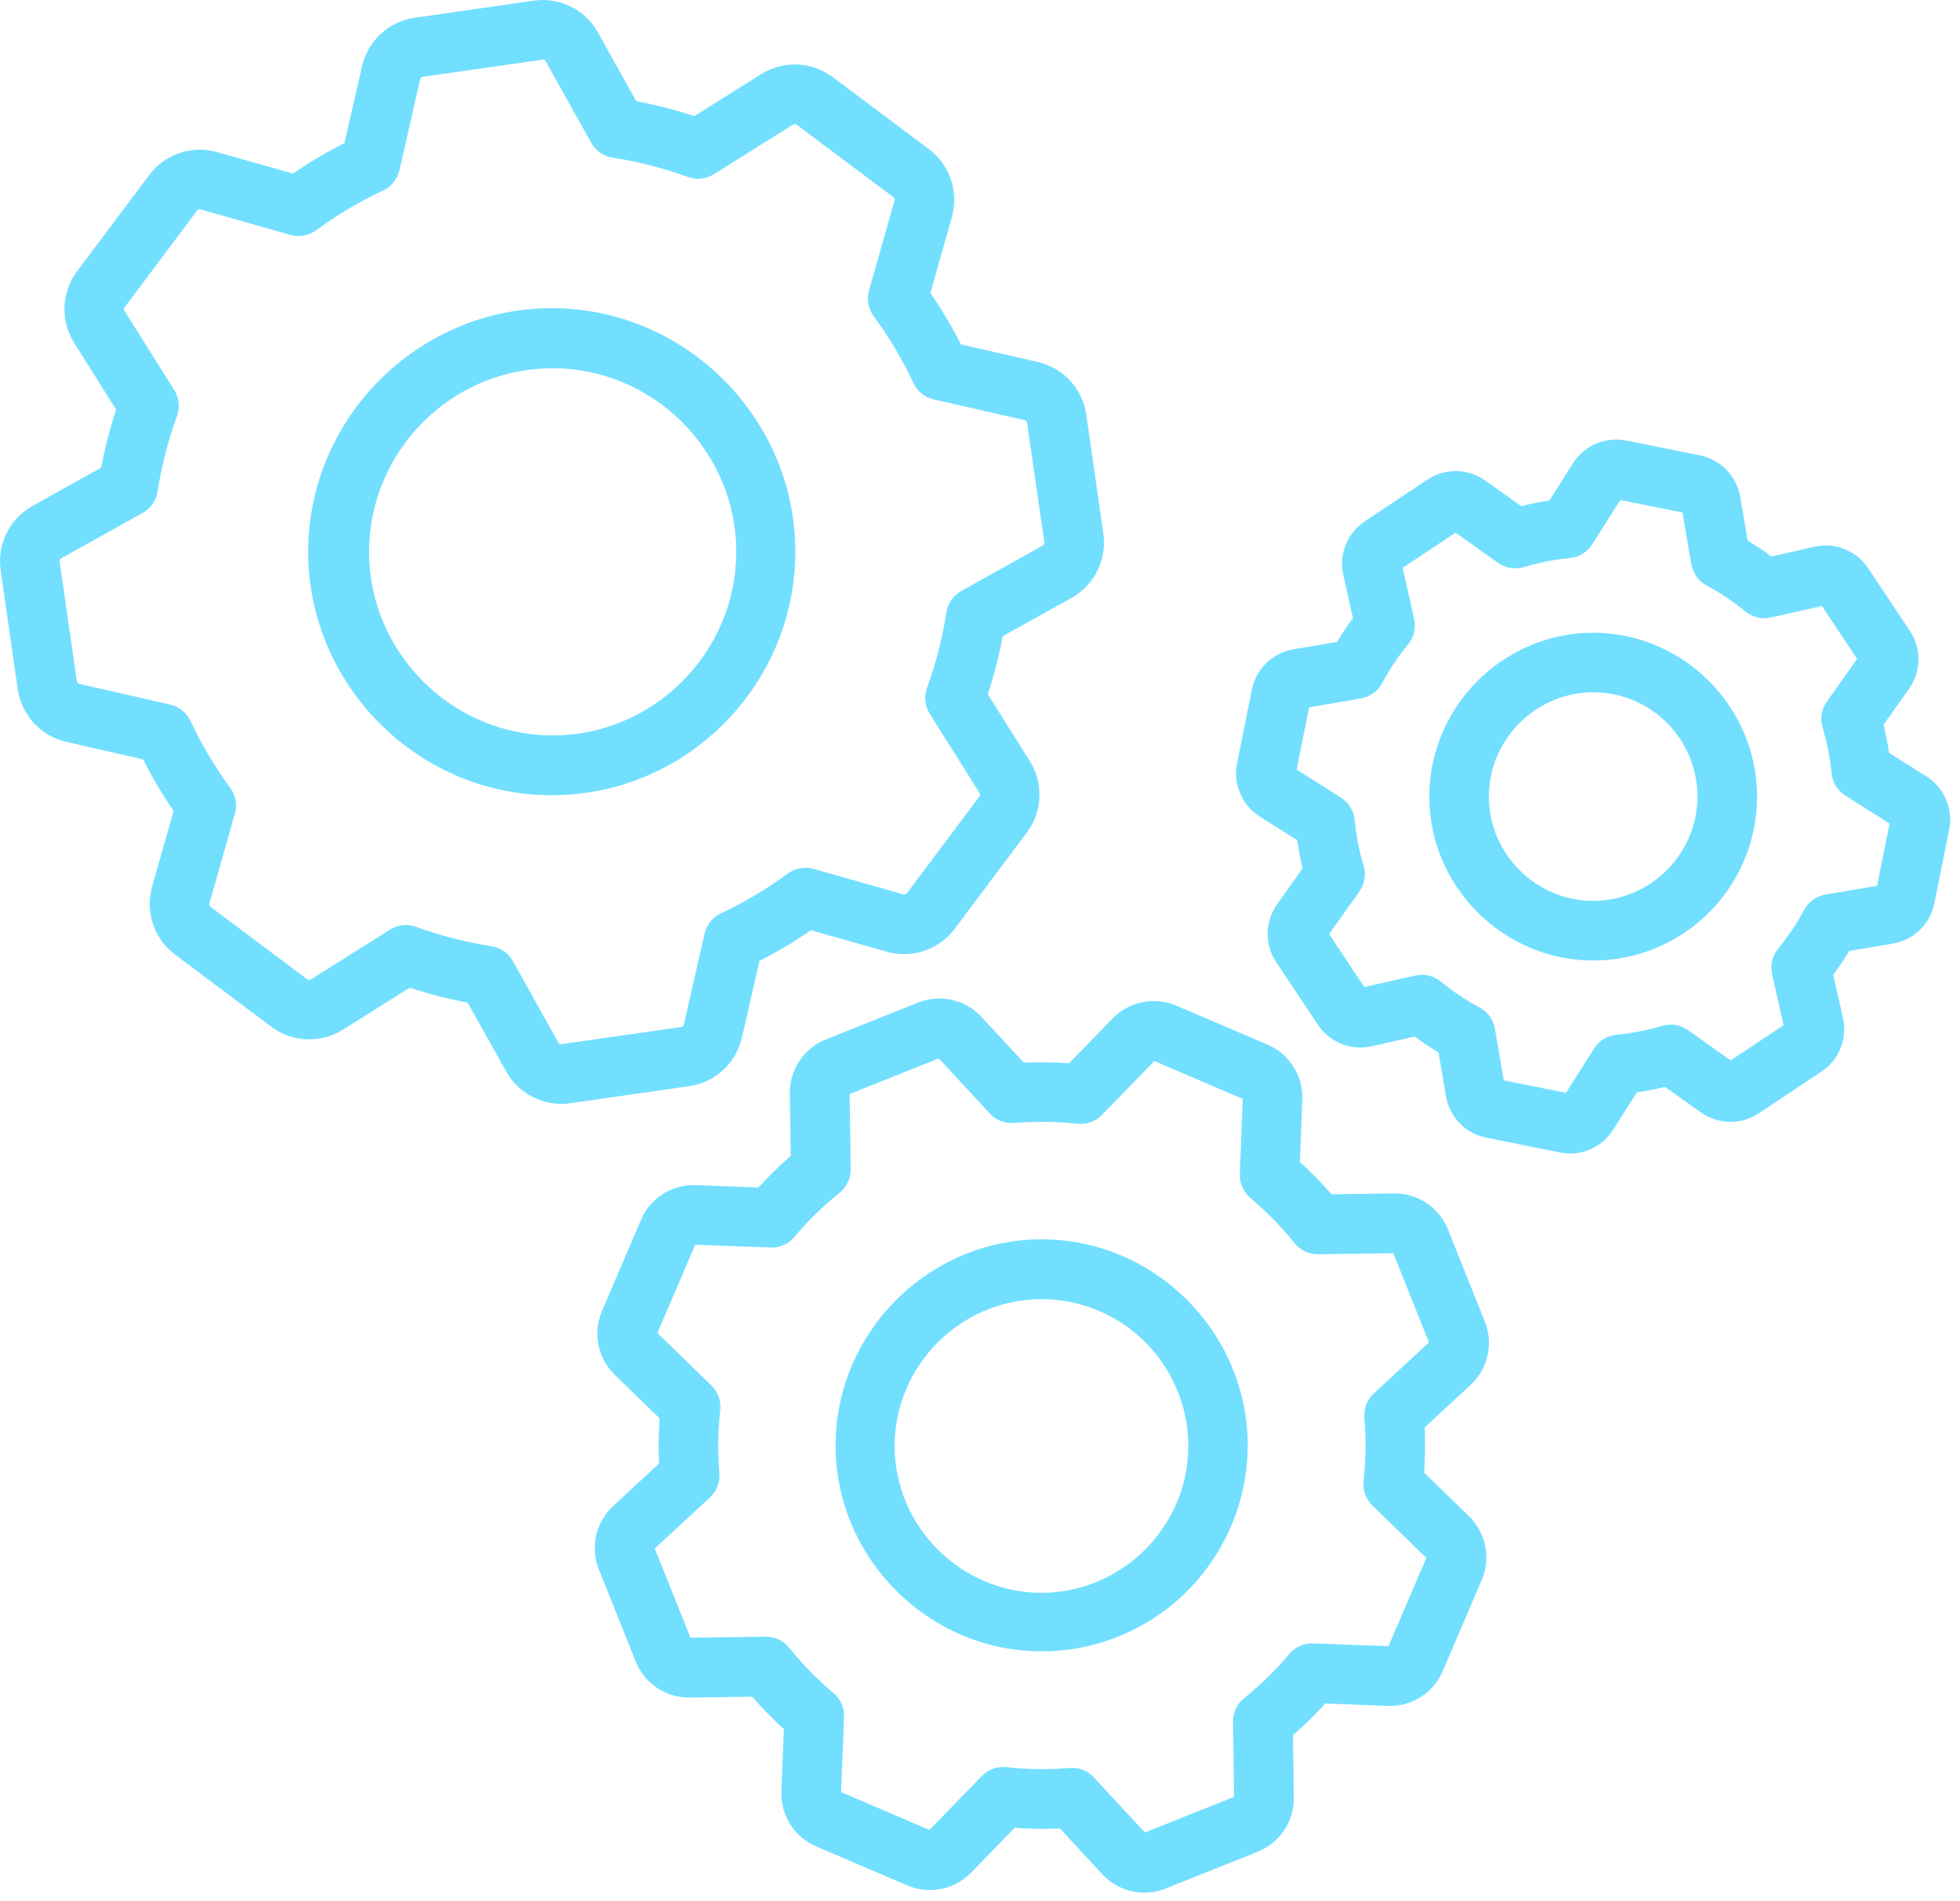
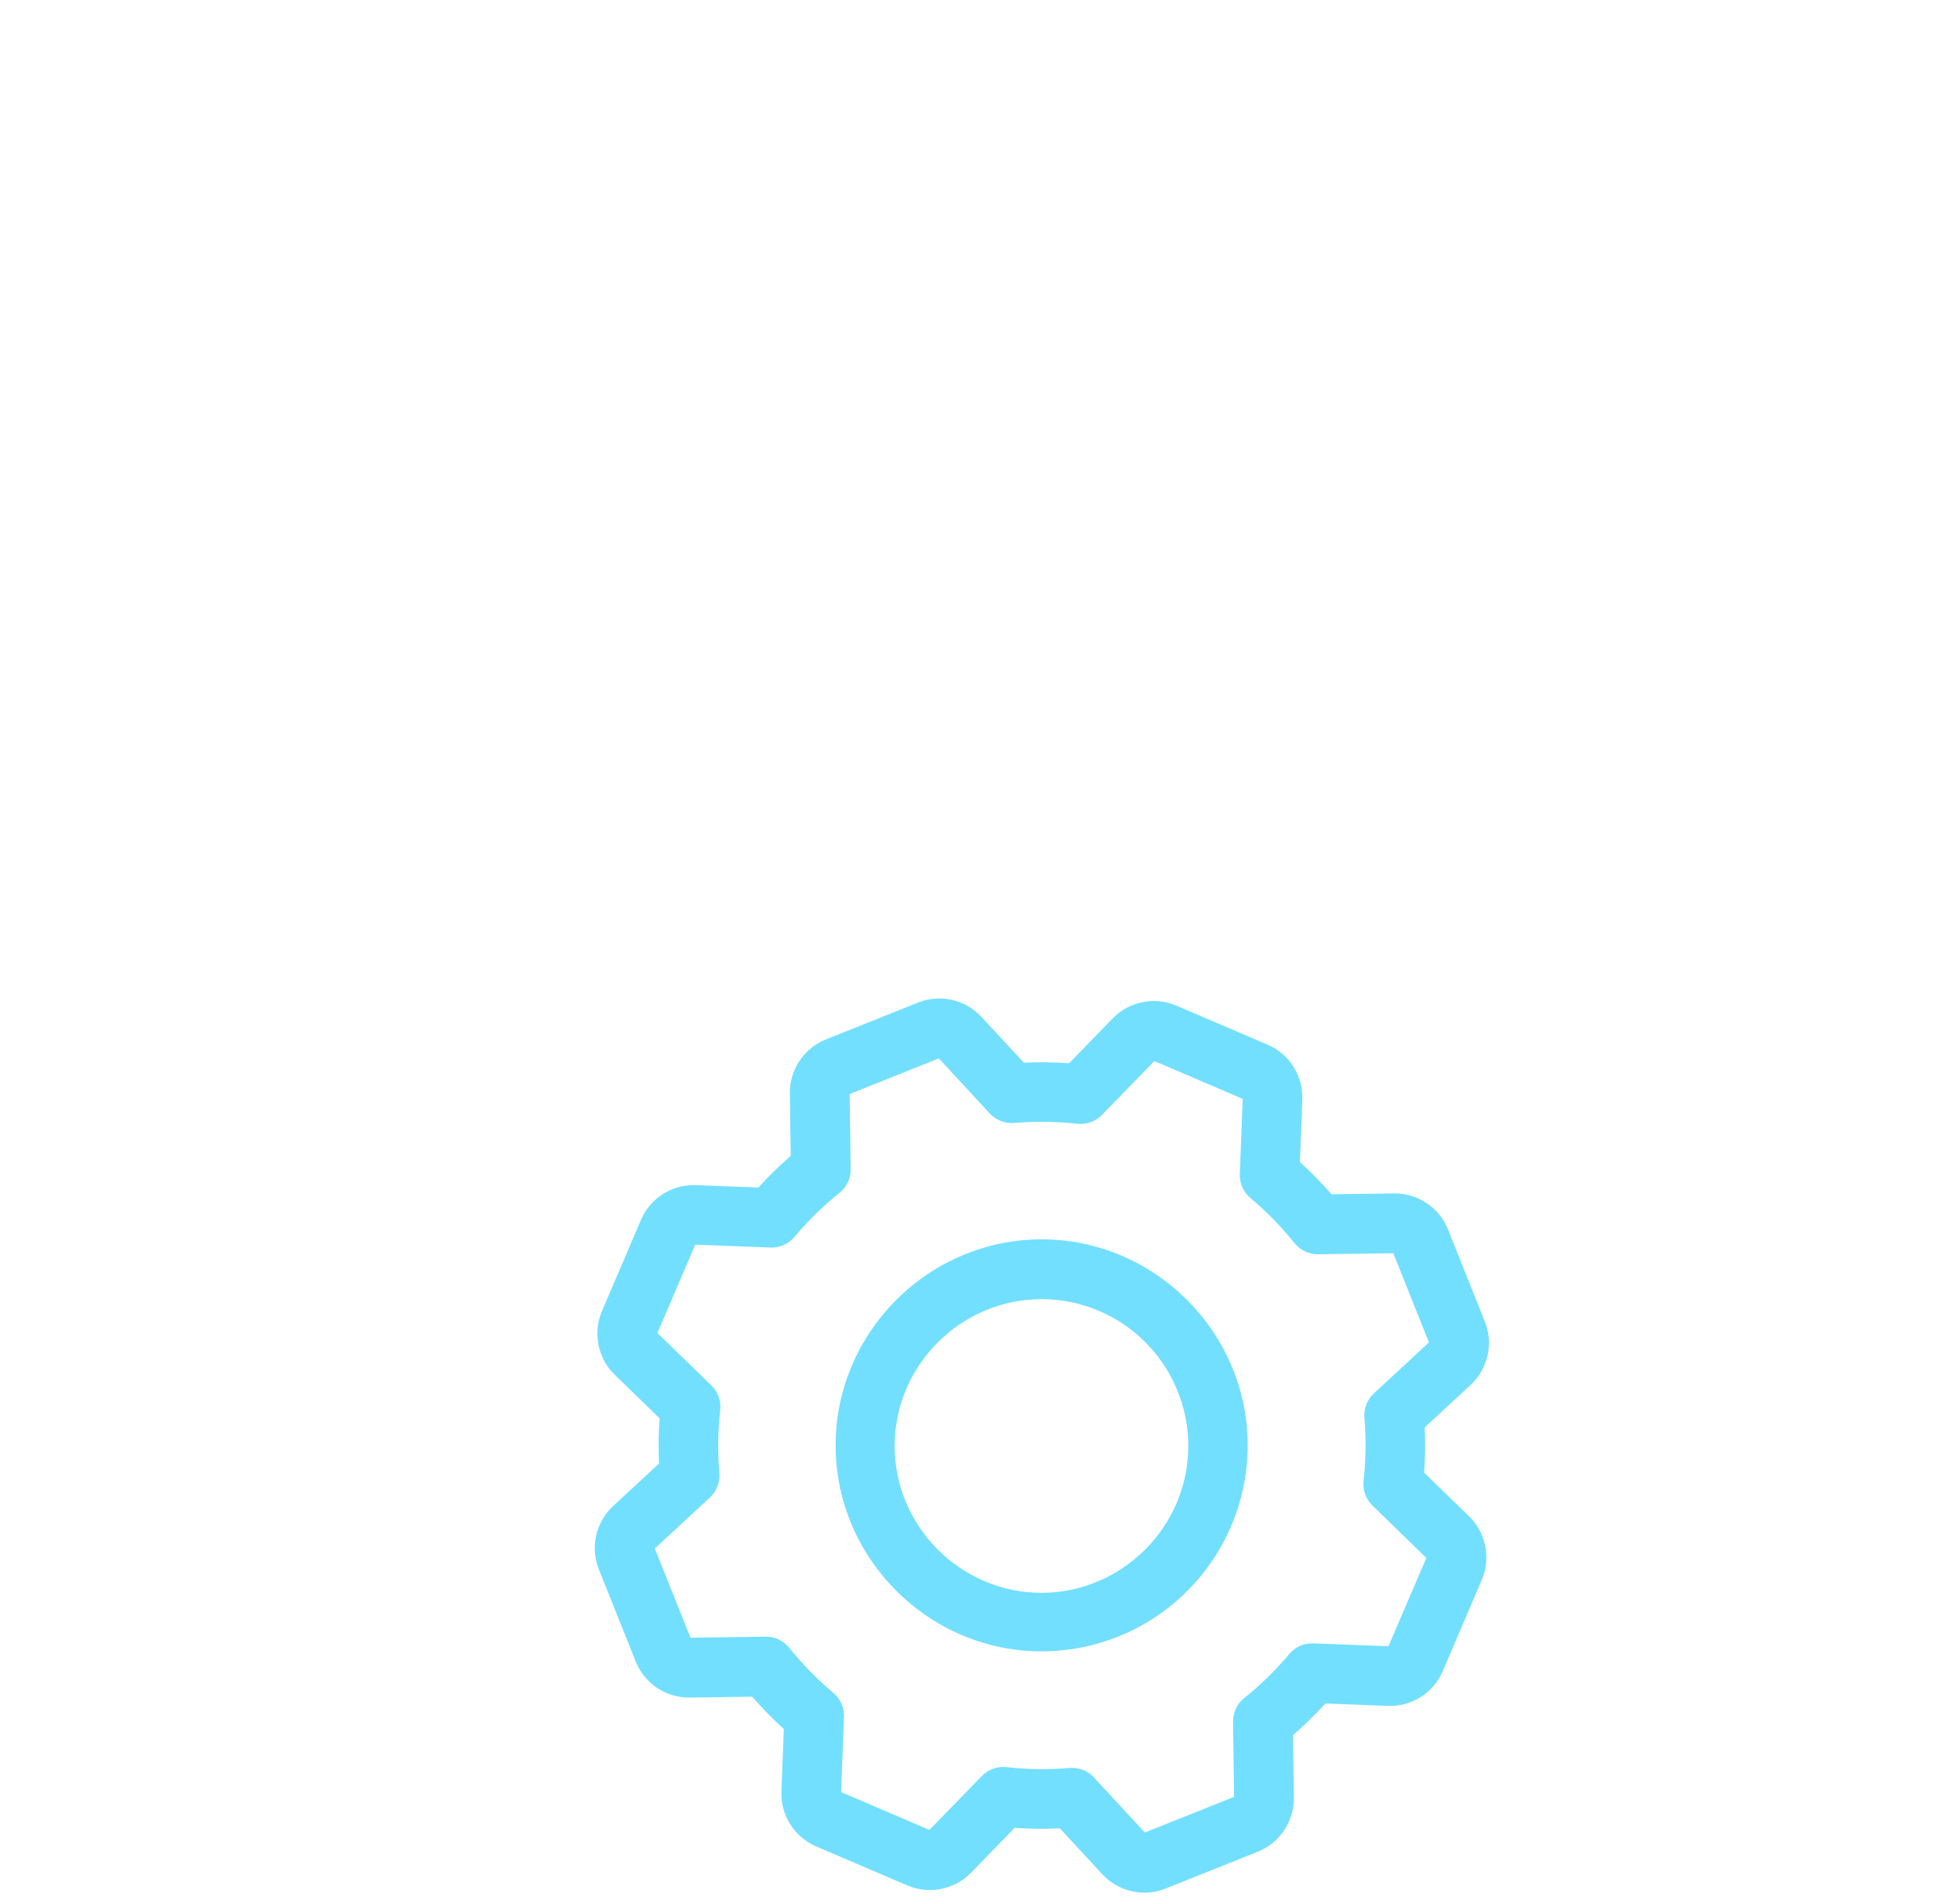
<svg xmlns="http://www.w3.org/2000/svg" width="100%" height="100%" viewBox="0 0 100 97" xml:space="preserve" style="fill-rule:evenodd;clip-rule:evenodd;stroke-linejoin:round;stroke-miterlimit:2;">
  <g transform="matrix(1,0,0,1,-365.183,-278.291)">
    <g id="Gruppe_983" transform="matrix(1,0,0,1,365.183,278.291)">
-       <path id="Pfad_3408" d="M28.168,18.79C27.721,18.792 27.274,18.825 26.832,18.89C22.256,19.564 18.829,23.532 18.829,28.158C18.829,33.297 23.058,37.526 28.197,37.526C33.337,37.526 37.565,33.297 37.565,28.158C37.565,23.019 33.337,18.79 28.197,18.79C28.188,18.79 28.178,18.79 28.168,18.79M28.141,40.578C21.327,40.573 15.724,34.965 15.724,28.151C15.724,21.334 21.334,15.724 28.151,15.724C34.968,15.724 40.578,21.334 40.578,28.151C40.578,34.302 36.011,39.574 29.923,40.451C29.333,40.536 28.737,40.578 28.141,40.578M20.707,47.2C20.885,47.2 21.061,47.231 21.228,47.292C22.472,47.745 23.758,48.075 25.067,48.278C25.531,48.348 25.938,48.63 26.167,49.04L28.487,53.197C28.519,53.255 28.584,53.288 28.65,53.278L34.757,52.403C34.822,52.393 34.875,52.344 34.89,52.28L35.949,47.639C36.053,47.182 36.363,46.799 36.787,46.6C37.986,46.038 39.128,45.36 40.195,44.575C40.573,44.297 41.059,44.209 41.511,44.337L46.097,45.637C46.161,45.655 46.229,45.632 46.269,45.579L49.969,40.641C50.008,40.588 50.011,40.516 49.976,40.46L47.439,36.424C47.189,36.026 47.137,35.534 47.298,35.093C47.751,33.849 48.082,32.563 48.284,31.255C48.354,30.791 48.636,30.384 49.046,30.155L53.203,27.835C53.26,27.803 53.293,27.738 53.284,27.673L52.4,21.572C52.39,21.506 52.341,21.453 52.276,21.438L47.64,20.38C47.183,20.276 46.8,19.966 46.601,19.542C46.039,18.343 45.361,17.202 44.577,16.135C44.299,15.757 44.211,15.271 44.339,14.819L45.639,10.233C45.657,10.169 45.634,10.1 45.581,10.06L40.644,6.36C40.591,6.321 40.519,6.318 40.463,6.353L36.426,8.889C36.03,9.138 35.54,9.19 35.1,9.03C33.856,8.577 32.57,8.247 31.261,8.044C30.797,7.974 30.39,7.692 30.161,7.282L27.841,3.125C27.808,3.067 27.744,3.035 27.678,3.044L21.571,3.919C21.505,3.929 21.452,3.978 21.437,4.042L20.379,8.684C20.275,9.141 19.965,9.525 19.541,9.724C18.342,10.286 17.201,10.964 16.134,11.748C15.756,12.026 15.269,12.114 14.817,11.986L10.231,10.686C10.167,10.668 10.098,10.691 10.058,10.744L6.358,15.681C6.319,15.734 6.316,15.807 6.351,15.863L8.888,19.9C9.138,20.298 9.19,20.79 9.029,21.231C8.576,22.475 8.245,23.761 8.043,25.07C7.973,25.534 7.691,25.941 7.281,26.17L3.124,28.49C3.066,28.523 3.034,28.587 3.043,28.653L3.918,34.759C3.927,34.825 3.976,34.879 4.041,34.893L8.682,35.952C9.139,36.056 9.522,36.366 9.721,36.79C10.283,37.989 10.961,39.131 11.745,40.198C12.024,40.576 12.112,41.063 11.984,41.515L10.684,46.101C10.666,46.165 10.689,46.233 10.742,46.273L15.679,49.973C15.732,50.012 15.805,50.015 15.861,49.98L19.9,47.436C20.143,47.284 20.423,47.203 20.71,47.203M28.633,56.325C27.474,56.321 26.402,55.693 25.833,54.683L23.86,51.161C22.858,50.972 21.869,50.718 20.9,50.4L17.482,52.549C16.36,53.248 14.917,53.189 13.856,52.401L8.918,48.7C7.864,47.903 7.402,46.535 7.757,45.262L8.857,41.378C8.281,40.537 7.761,39.659 7.3,38.75L3.368,37.85C2.08,37.552 1.101,36.491 0.907,35.184L0.031,29.078C-0.151,27.769 0.49,26.475 1.641,25.826L5.163,23.861C5.352,22.858 5.606,21.869 5.924,20.9L3.775,17.481C3.076,16.359 3.135,14.917 3.923,13.856L7.623,8.919C8.42,7.864 9.788,7.402 11.061,7.758L14.945,8.858C15.786,8.282 16.665,7.761 17.574,7.3L18.474,3.369C18.772,2.081 19.833,1.102 21.14,0.908L27.246,0.032C28.556,-0.152 29.851,0.489 30.5,1.642L32.465,5.164C33.468,5.353 34.457,5.607 35.427,5.925L38.845,3.776C39.967,3.077 41.41,3.136 42.471,3.924L47.408,7.624C48.462,8.421 48.924,9.789 48.568,11.062L47.468,14.946C48.046,15.787 48.568,16.665 49.03,17.574L52.962,18.474C54.249,18.773 55.227,19.835 55.42,21.142L56.295,27.249C56.477,28.558 55.837,29.852 54.685,30.501L51.16,32.464C50.971,33.467 50.717,34.456 50.399,35.425L52.547,38.843C53.247,39.965 53.188,41.408 52.399,42.469L48.699,47.406C47.902,48.461 46.534,48.923 45.261,48.567L41.377,47.467C40.536,48.045 39.658,48.566 38.749,49.029L37.849,52.961C37.55,54.249 36.488,55.227 35.18,55.42L29.073,56.295C28.925,56.316 28.776,56.327 28.626,56.327" style="fill:rgb(114,223,255);fill-rule:nonzero;" />
      <g id="Pfad_3409" transform="matrix(1,0,0,1,-69.366,-116.461)">
        <path d="M122.516,182.752C122.511,182.752 122.507,182.752 122.502,182.752C118.392,182.752 115.01,186.134 115.01,190.244C115.01,194.354 118.392,197.736 122.502,197.736C126.612,197.736 129.994,194.354 129.994,190.244C129.994,187.256 128.206,184.541 125.461,183.361C124.531,182.959 123.529,182.752 122.516,182.752M122.529,200.723C122.523,200.723 122.517,200.723 122.511,200.723C116.744,200.723 111.999,195.978 111.999,190.211C111.999,184.444 116.744,179.699 122.511,179.699C128.278,179.699 133.023,184.444 133.023,190.211C133.023,194.497 130.401,198.373 126.423,199.968C125.185,200.465 123.863,200.721 122.529,200.723M124.062,206.668C124.485,206.668 124.89,206.844 125.178,207.155L127.778,209.967L132.33,208.146L132.277,204.314C132.271,203.845 132.481,203.399 132.847,203.106C133.685,202.433 134.456,201.68 135.147,200.857C135.448,200.496 135.901,200.296 136.371,200.315L140.206,200.462L142.138,195.956L139.387,193.28C139.05,192.952 138.884,192.487 138.936,192.02C139.055,190.952 139.07,189.875 138.979,188.805C138.939,188.338 139.117,187.878 139.461,187.56L142.273,184.96L140.453,180.408L136.62,180.461L136.6,180.461C136.139,180.461 135.702,180.252 135.413,179.892C134.74,179.054 133.987,178.283 133.164,177.592C132.804,177.29 132.604,176.838 132.622,176.368L132.769,172.532L128.263,170.601L125.587,173.352C125.259,173.689 124.794,173.855 124.327,173.803C123.259,173.684 122.182,173.669 121.111,173.76C120.644,173.8 120.184,173.622 119.866,173.278L117.266,170.466L112.714,172.287L112.768,176.119C112.774,176.588 112.564,177.034 112.198,177.327C111.36,178 110.589,178.753 109.898,179.576C109.597,179.937 109.145,180.138 108.675,180.118L104.839,179.971L102.908,184.477L105.66,187.153C105.997,187.481 106.163,187.946 106.111,188.413C105.992,189.481 105.977,190.558 106.068,191.629C106.108,192.096 105.93,192.556 105.586,192.874L102.774,195.474L104.595,200.026L108.427,199.973C108.896,199.966 109.343,200.176 109.635,200.543C110.308,201.381 111.061,202.152 111.884,202.843C112.244,203.145 112.444,203.597 112.426,204.067L112.279,207.903L116.785,209.834L119.461,207.083C119.788,206.746 120.254,206.579 120.721,206.632C121.789,206.751 122.865,206.766 123.936,206.675C123.979,206.675 124.022,206.67 124.065,206.67M127.758,213.035C126.946,213.036 126.17,212.699 125.616,212.105L123.441,209.756C122.672,209.792 121.902,209.782 121.135,209.726L118.901,212.026C118.061,212.883 116.775,213.14 115.67,212.671L110.995,210.671C109.894,210.194 109.193,209.086 109.234,207.886L109.357,204.686C108.788,204.169 108.249,203.618 107.745,203.037L104.545,203.081L104.505,203.081C103.32,203.076 102.25,202.352 101.805,201.253L99.916,196.529C99.475,195.413 99.763,194.134 100.641,193.315L102.989,191.14C102.954,190.371 102.964,189.601 103.02,188.834L100.72,186.6C99.864,185.76 99.607,184.474 100.075,183.369L102.075,178.693C102.55,177.59 103.66,176.888 104.86,176.932L108.06,177.055C108.577,176.486 109.128,175.947 109.709,175.443L109.664,172.243C109.652,171.043 110.38,169.952 111.492,169.502L116.216,167.613C117.332,167.172 118.612,167.46 119.43,168.338L121.605,170.686C122.374,170.651 123.144,170.661 123.911,170.716L126.145,168.416C126.985,167.559 128.271,167.302 129.376,167.771L134.051,169.771C135.152,170.248 135.852,171.357 135.811,172.556L135.688,175.756C136.257,176.272 136.795,176.821 137.3,177.4L140.5,177.356L140.539,177.356C141.724,177.361 142.794,178.085 143.239,179.184L145.128,183.908C145.569,185.024 145.281,186.303 144.404,187.122L142.055,189.297C142.09,190.066 142.08,190.836 142.025,191.603L144.325,193.837C145.182,194.677 145.438,195.963 144.97,197.068L142.97,201.744C142.496,202.848 141.386,203.55 140.185,203.505L136.985,203.382C136.467,203.953 135.916,204.494 135.334,205L135.378,208.2C135.39,209.4 134.662,210.491 133.55,210.941L128.826,212.83C128.485,212.966 128.122,213.035 127.755,213.035" style="fill:rgb(114,223,255);fill-rule:nonzero;" />
      </g>
      <g id="Pfad_3410" transform="matrix(1,0,0,1,-144.187,-51.274)">
-         <path d="M225.461,86.6C222.546,86.605 220.15,89.006 220.15,91.921C220.15,94.84 222.552,97.242 225.471,97.242C228.39,97.242 230.792,94.84 230.792,91.921C230.792,90.872 230.482,89.845 229.9,88.972C228.916,87.485 227.244,86.591 225.461,86.6M225.482,100.284C225.479,100.284 225.475,100.284 225.472,100.284C220.885,100.284 217.11,96.509 217.11,91.922C217.11,87.335 220.885,83.56 225.472,83.56C230.059,83.56 233.834,87.335 233.834,91.922C233.834,94.718 232.432,97.335 230.104,98.884C228.735,99.795 227.127,100.282 225.482,100.284M220.909,106.4L224.083,107.037L225.515,104.777C225.767,104.381 226.188,104.122 226.655,104.077C227.446,104.001 228.228,103.848 228.99,103.62C229.439,103.485 229.925,103.565 230.307,103.836L232.486,105.381L235.186,103.588L234.601,100.981C234.498,100.524 234.612,100.043 234.91,99.681C235.415,99.066 235.858,98.404 236.233,97.703C236.455,97.289 236.856,97.001 237.319,96.922L239.957,96.473L240.594,93.299L238.334,91.867C237.937,91.616 237.679,91.194 237.634,90.727C237.558,89.936 237.405,89.154 237.177,88.393C237.042,87.944 237.122,87.457 237.393,87.075L238.938,84.896L237.144,82.196L234.537,82.781C234.08,82.884 233.599,82.769 233.237,82.472C232.623,81.968 231.961,81.525 231.26,81.149C230.846,80.927 230.558,80.526 230.479,80.063L230.03,77.425L226.856,76.788L225.424,79.048C225.173,79.445 224.751,79.703 224.284,79.748C223.493,79.824 222.711,79.977 221.949,80.206C221.501,80.344 221.014,80.268 220.63,80L218.451,78.454L215.751,80.248L216.336,82.855C216.439,83.312 216.325,83.793 216.027,84.155C215.522,84.769 215.079,85.432 214.704,86.133C214.482,86.547 214.08,86.836 213.617,86.915L210.979,87.364L210.342,90.538L212.602,91.97C212.999,92.221 213.257,92.643 213.302,93.11C213.378,93.901 213.531,94.683 213.759,95.445C213.894,95.894 213.814,96.381 213.543,96.763L212,98.936L213.794,101.636L216.401,101.051C216.858,100.948 217.339,101.062 217.701,101.36C218.315,101.865 218.977,102.308 219.678,102.683C220.092,102.905 220.38,103.306 220.459,103.769L220.909,106.4ZM224.297,110.133C224.129,110.133 223.962,110.116 223.797,110.083L219.997,109.32C218.954,109.106 218.144,108.27 217.963,107.22L217.581,104.978C217.163,104.727 216.758,104.456 216.366,104.165L214.149,104.665C213.11,104.893 212.032,104.461 211.439,103.578L209.291,100.351C208.705,99.463 208.722,98.301 209.334,97.431L210.649,95.578C210.532,95.105 210.439,94.627 210.368,94.144L208.447,92.927C207.551,92.354 207.095,91.286 207.299,90.243L208.062,86.443C208.276,85.4 209.112,84.59 210.162,84.409L212.404,84.028C212.655,83.611 212.926,83.206 213.217,82.813L212.717,80.596C212.49,79.557 212.923,78.48 213.804,77.886L217.031,75.738C217.919,75.152 219.081,75.17 219.951,75.782L221.8,77.1C222.273,76.983 222.752,76.889 223.234,76.819L224.451,74.898C225.025,74.003 226.093,73.547 227.136,73.75L230.936,74.513C231.979,74.727 232.789,75.563 232.97,76.613L233.352,78.855C233.769,79.106 234.174,79.377 234.566,79.668L236.783,79.168C237.822,78.94 238.9,79.373 239.493,80.256L241.64,83.482C242.226,84.369 242.21,85.53 241.6,86.4L240.286,88.253C240.402,88.726 240.496,89.205 240.567,89.687L242.49,90.9C243.386,91.473 243.843,92.542 243.638,93.586L242.875,97.386C242.661,98.429 241.825,99.239 240.775,99.42L238.533,99.801C238.282,100.219 238.011,100.624 237.72,101.016L238.22,103.233C238.449,104.272 238.016,105.35 237.133,105.943L233.906,108.091C233.018,108.677 231.856,108.659 230.986,108.047L229.133,106.733C228.66,106.85 228.181,106.943 227.699,107.014L226.482,108.935C226.006,109.68 225.181,110.133 224.297,110.135" style="fill:rgb(114,223,255);fill-rule:nonzero;" />
-       </g>
+         </g>
    </g>
  </g>
</svg>